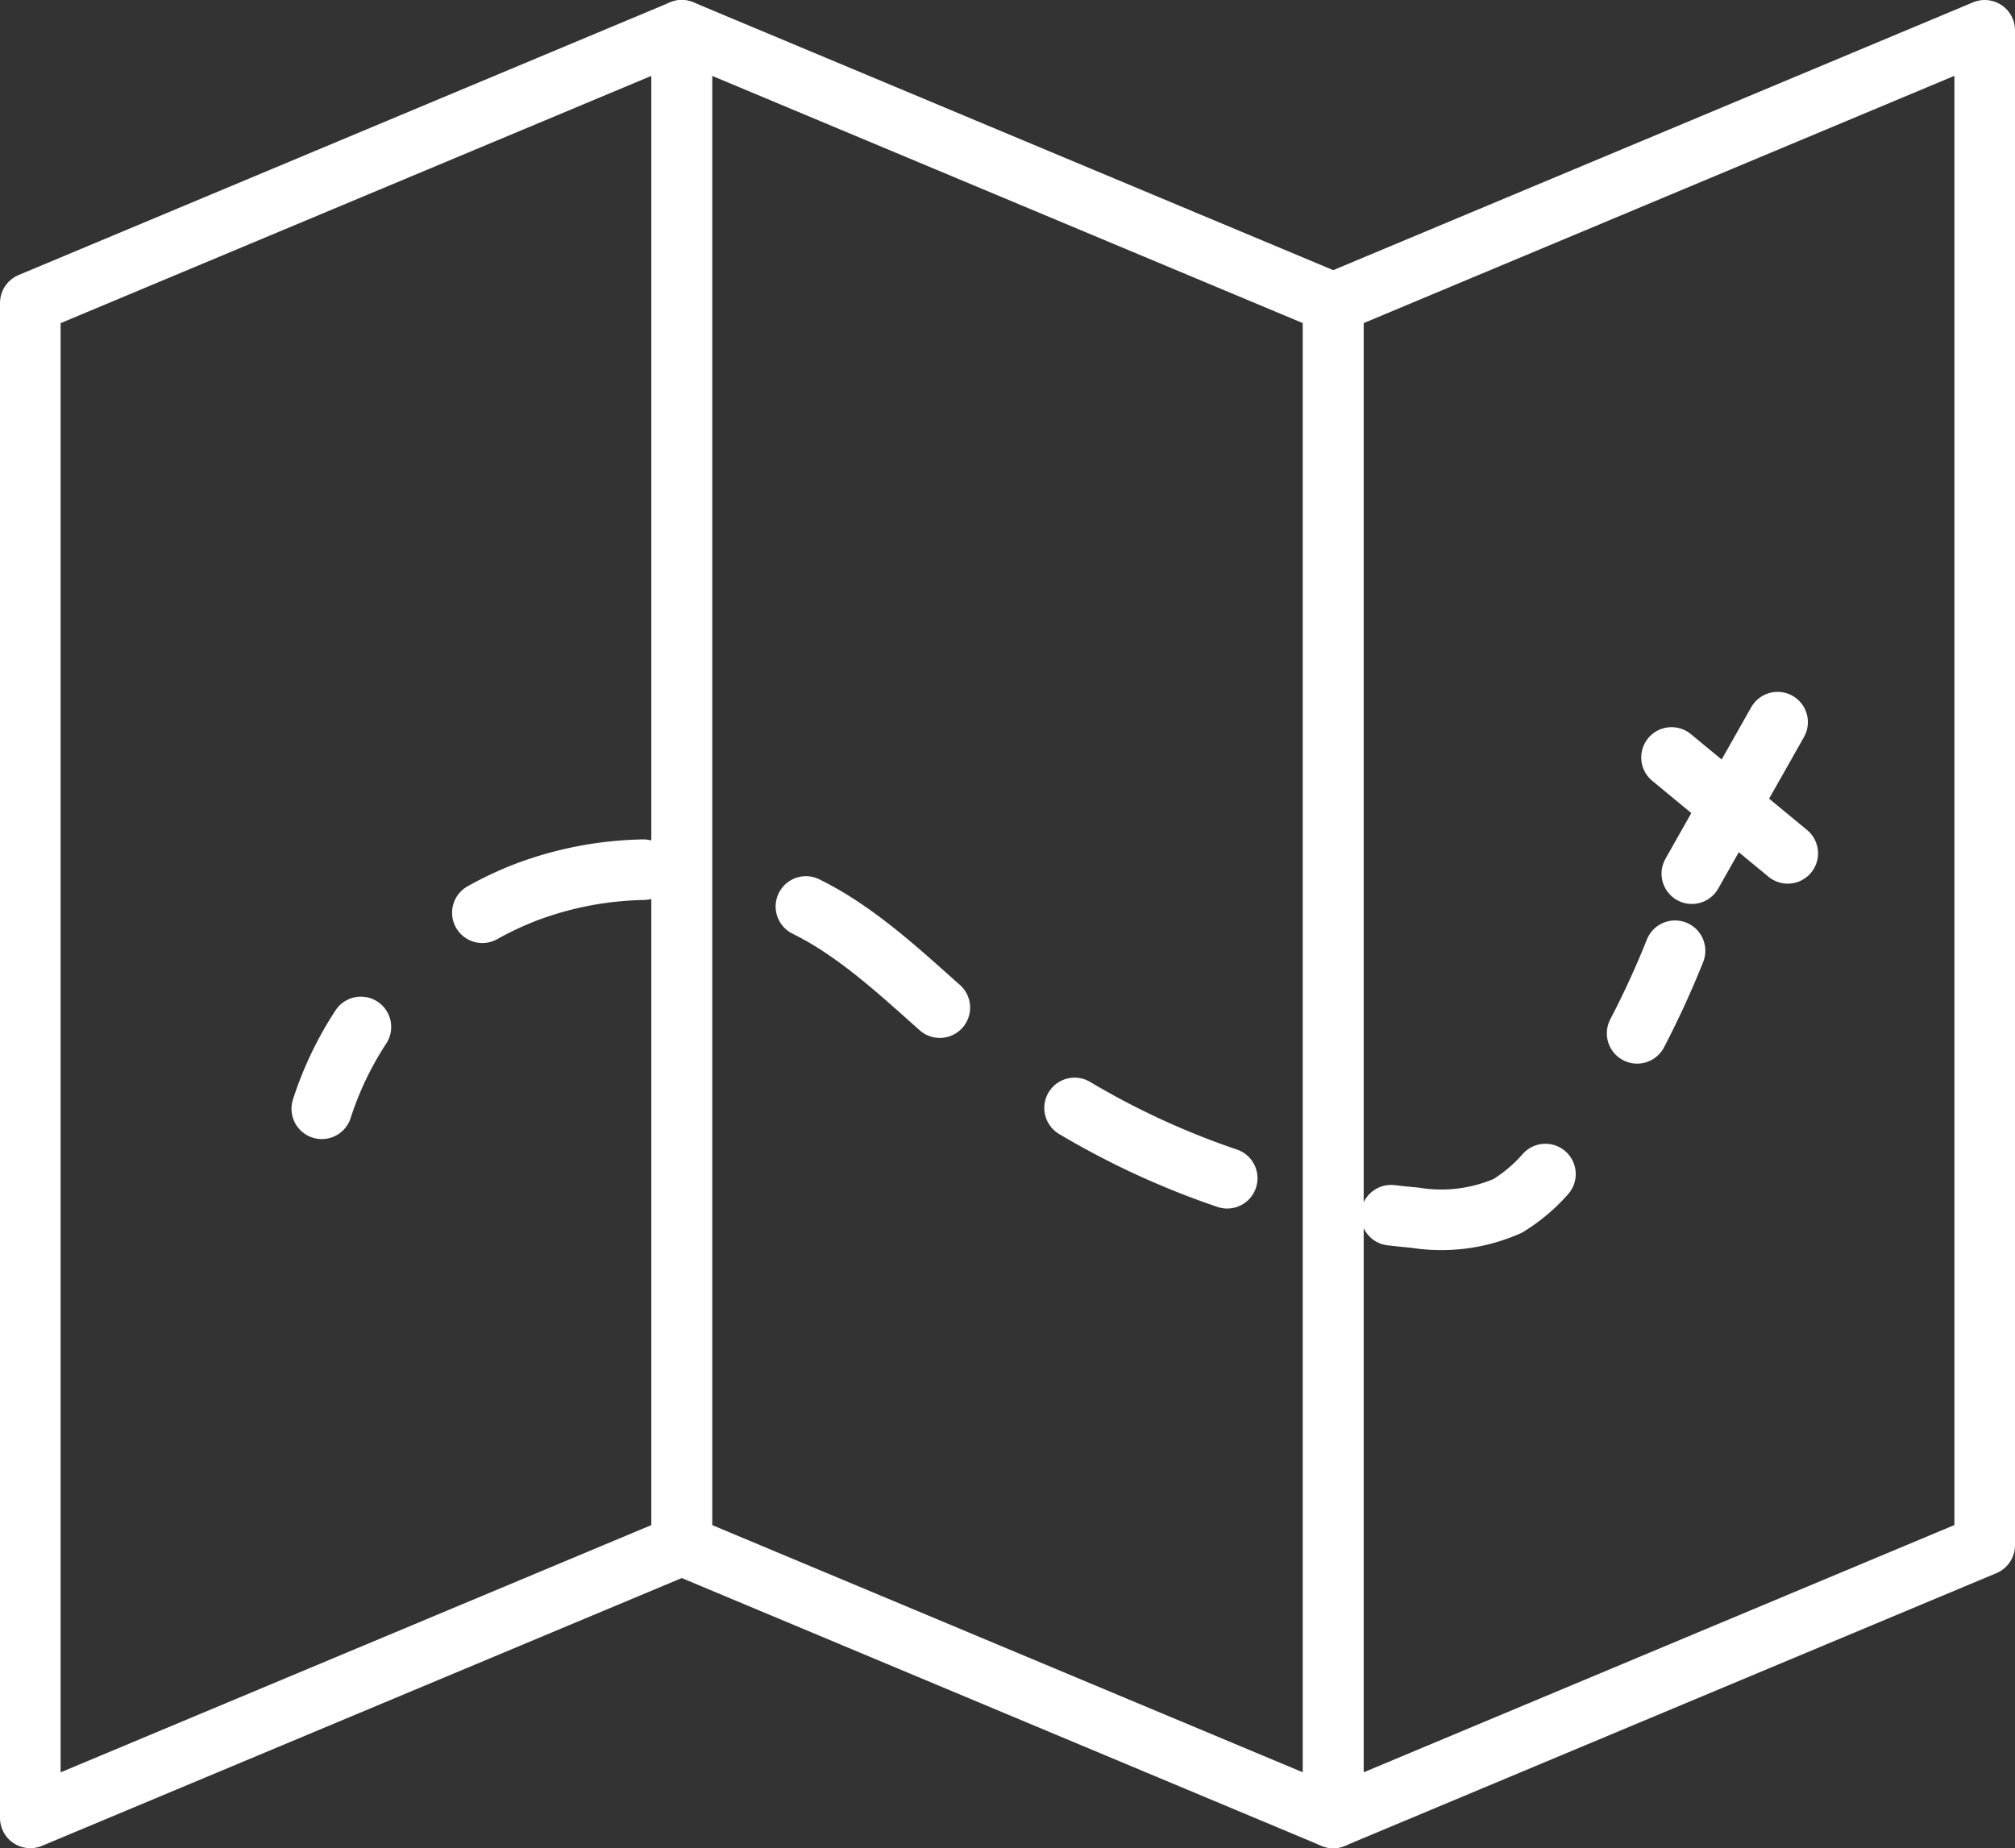
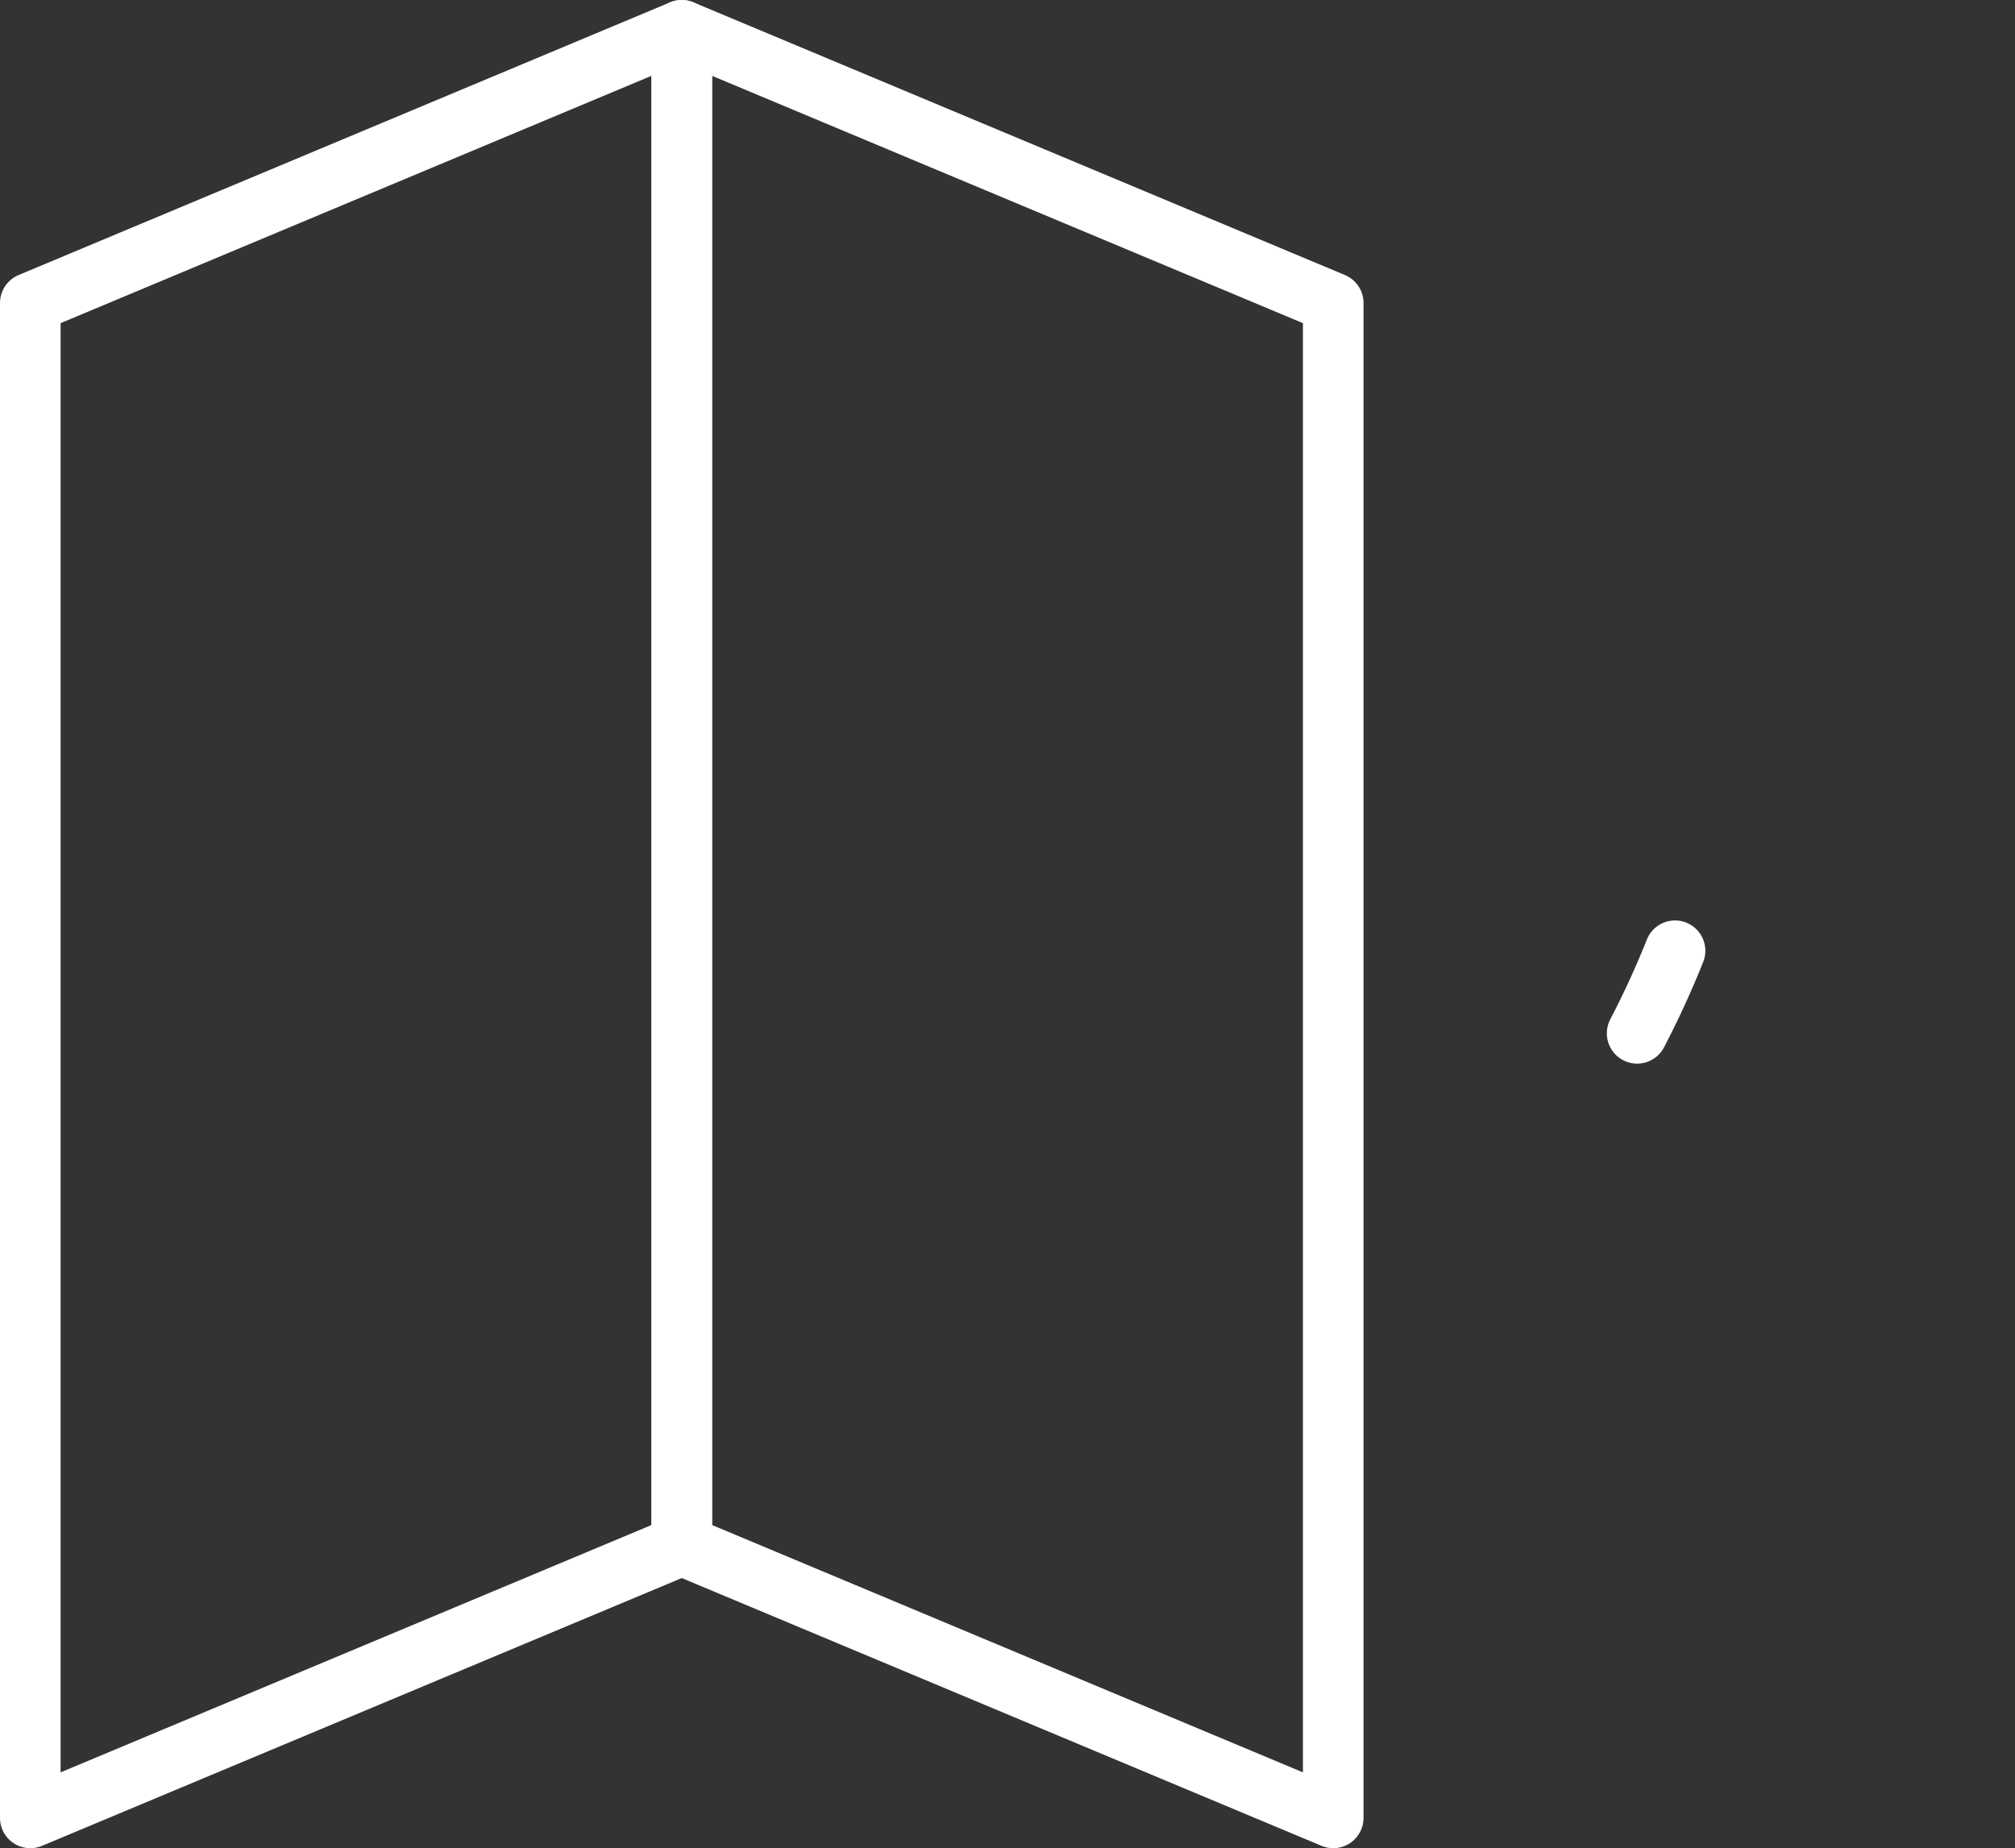
<svg xmlns="http://www.w3.org/2000/svg" viewBox="0 0 133 122">
  <rect x="0" y="0" width="133" height="122" fill="#333333" stroke="none" />
  <defs>
    <style>.cls-1,.cls-2,.cls-3,.cls-4{fill:none;stroke:#fff;stroke-linecap:round;stroke-width:4px;}.cls-1{stroke-linejoin:round;}.cls-2,.cls-3,.cls-4{stroke-miterlimit:10;}.cls-3{stroke-dasharray:11.11 11.11;}.cls-4{stroke-dasharray:12;}</style>
  </defs>
  <title>Asset 9</title>
  <g id="Layer_2" data-name="Layer 2">
    <g id="Layer_1-2" data-name="Layer 1">
      <polygon class="cls-1" points="45 102 2 120 2 20 45 2 45 102" />
      <polygon class="cls-1" points="88 120 45 102 45 2 88 20 88 120" />
-       <polygon class="cls-1" points="131 102 88 120 88 20 131 2 131 102" />
-       <path class="cls-2" d="M21.24,73.19a22.35,22.35,0,0,1,2.58-5.4" />
-       <path class="cls-3" d="M31.84,60.25a22.1,22.1,0,0,1,3-1.4,23.1,23.1,0,0,1,19.69,1.71c3.59,2.14,6.51,5.21,9.73,7.88A53,53,0,0,0,93.39,80.38a10.91,10.91,0,0,0,6.13-.78,10.94,10.94,0,0,0,3.35-3.22c.84-1.1,1.63-2.22,2.38-3.38" />
      <path class="cls-2" d="M108.06,68.21a59.62,59.62,0,0,0,2.5-5.45" />
-       <line class="cls-4" x1="110.33" y1="50" x2="118" y2="56.33" />
-       <line class="cls-4" x1="117.33" y1="47.67" x2="111.67" y2="57.67" />
    </g>
  </g>
</svg>